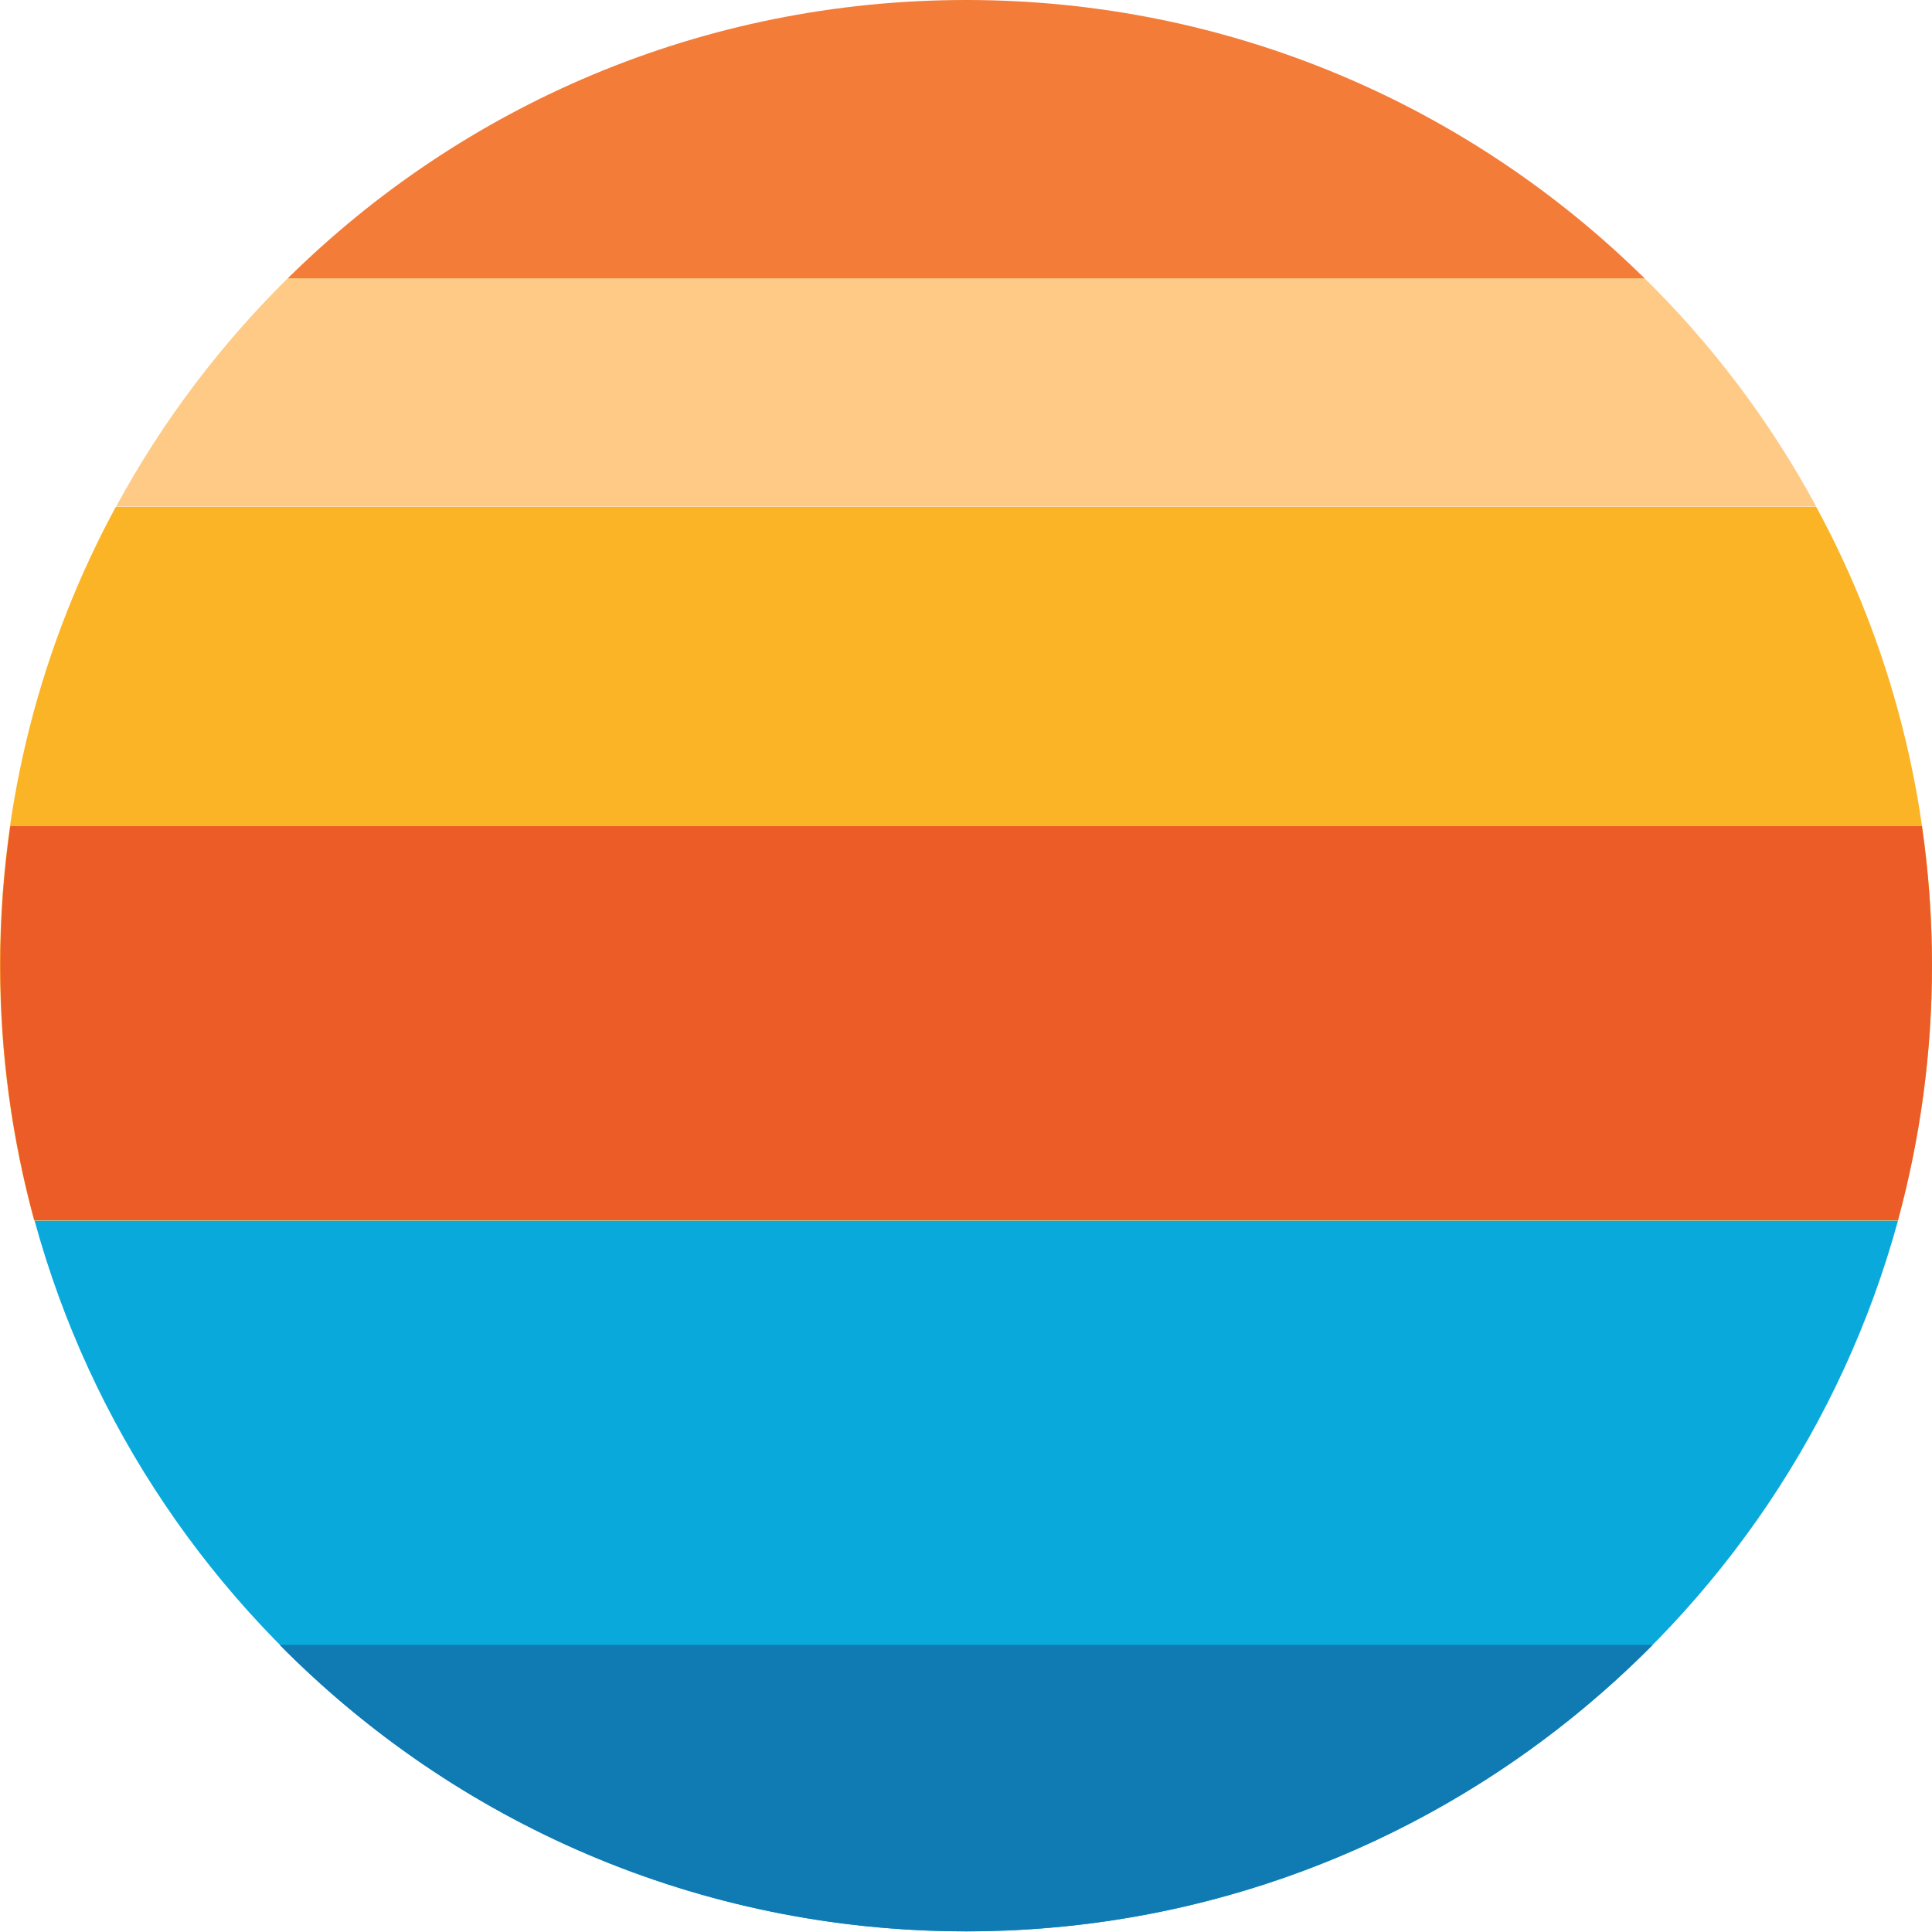
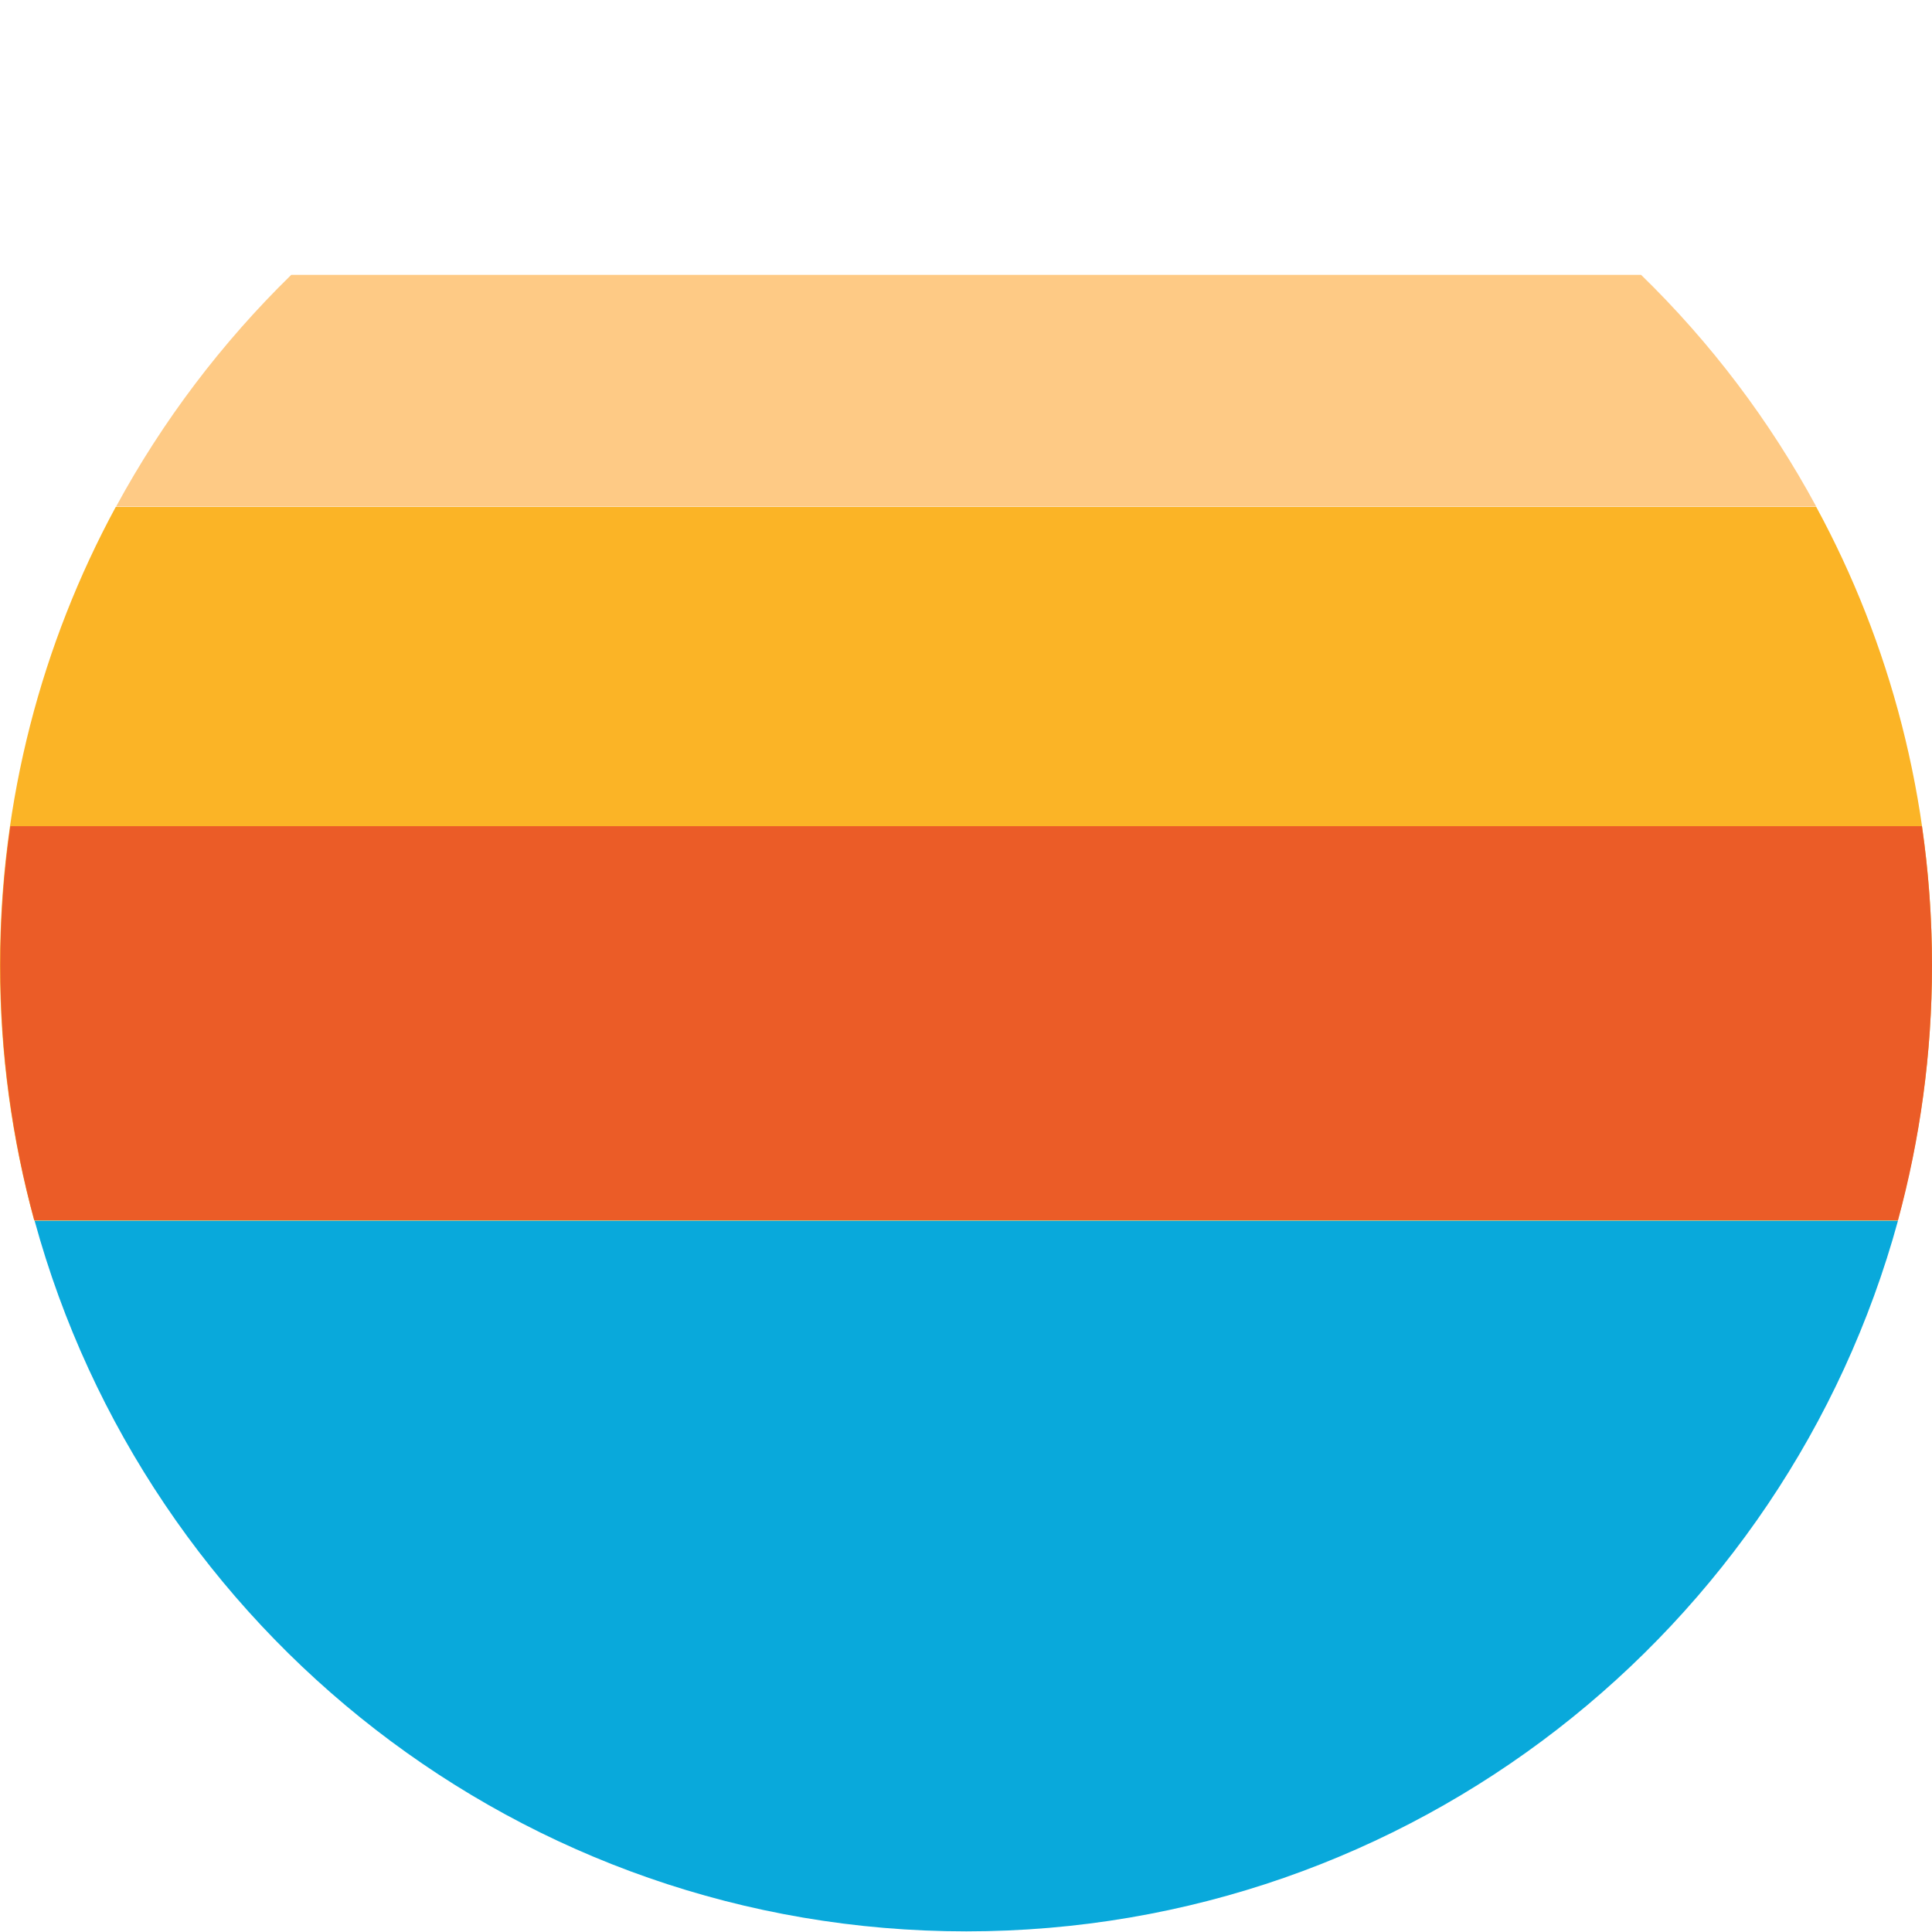
<svg xmlns="http://www.w3.org/2000/svg" width="244" height="244" viewBox="0 0 244 244" fill="none">
  <path d="M122.017 243.92C178.26 243.92 225.567 205.868 239.707 154.152H4.366C18.506 205.868 65.813 243.92 122.057 243.92H122.017Z" fill="#09A9DB" />
-   <path d="M122.022 243.92C155.943 243.92 186.607 230.058 208.731 207.735H35.313C57.398 230.098 88.101 243.92 122.022 243.92Z" fill="#0F7BB2" />
-   <path d="M4.329 154.151H239.671C242.451 143.903 244 133.099 244 121.938C244 100.966 238.717 81.225 229.383 64.026H14.617C5.283 81.265 0 101.006 0 121.938C0 133.099 1.509 143.864 4.329 154.151Z" fill="#FBB426" />
+   <path d="M4.329 154.151H239.671C242.451 143.903 244 133.099 244 121.938C244 100.966 238.717 81.225 229.383 64.026H14.617C5.283 81.265 0 101.006 0 121.938C0 133.099 1.509 143.864 4.329 154.151" fill="#FBB426" />
  <path d="M4.328 154.113H239.708C242.489 143.865 243.998 133.101 243.998 121.94C243.998 115.982 243.561 110.063 242.727 104.344H1.309C0.475 110.103 0.038 115.982 0.038 121.94C0.038 133.101 1.547 143.865 4.328 154.113Z" fill="#EB5C27" />
  <path d="M14.658 63.987H229.385C223.506 53.104 216.039 43.254 207.261 34.714H36.782C28.004 43.293 20.537 53.144 14.658 63.987Z" fill="#FECA85" />
-   <path d="M36.346 35.152H207.698C185.653 13.425 155.426 0 122.022 0C88.617 0 58.351 13.386 36.346 35.152Z" fill="#F37C39" />
</svg>